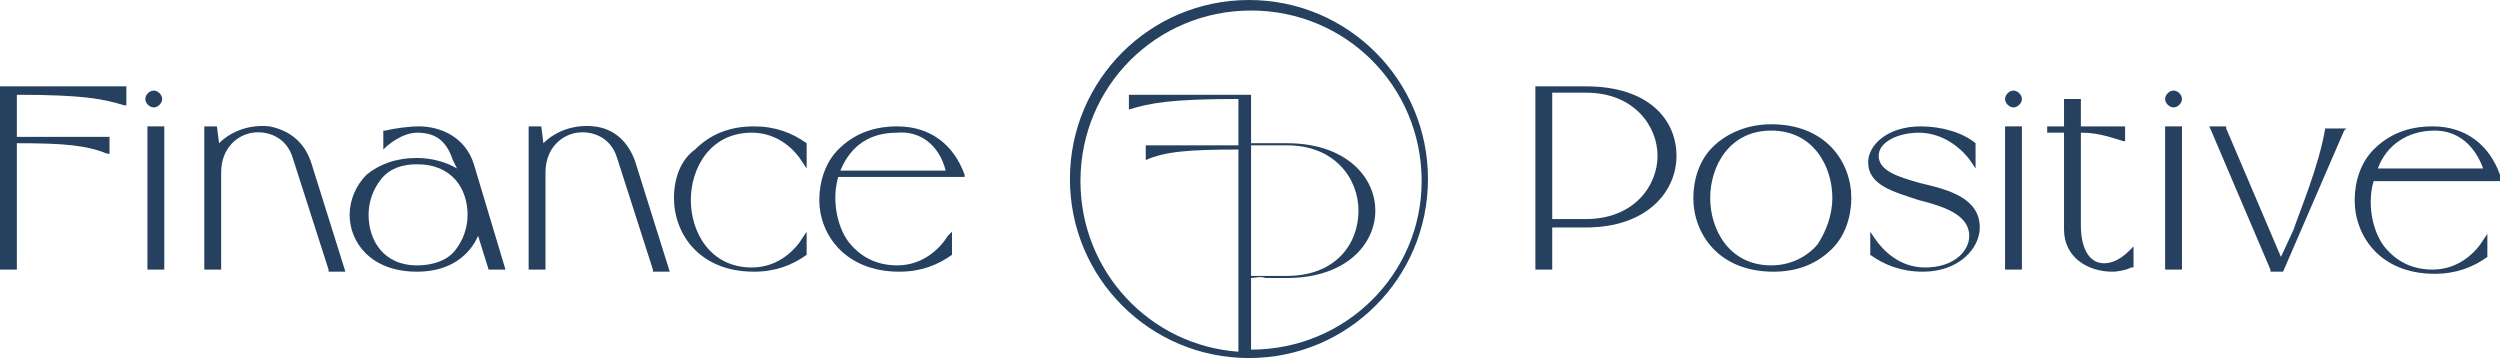
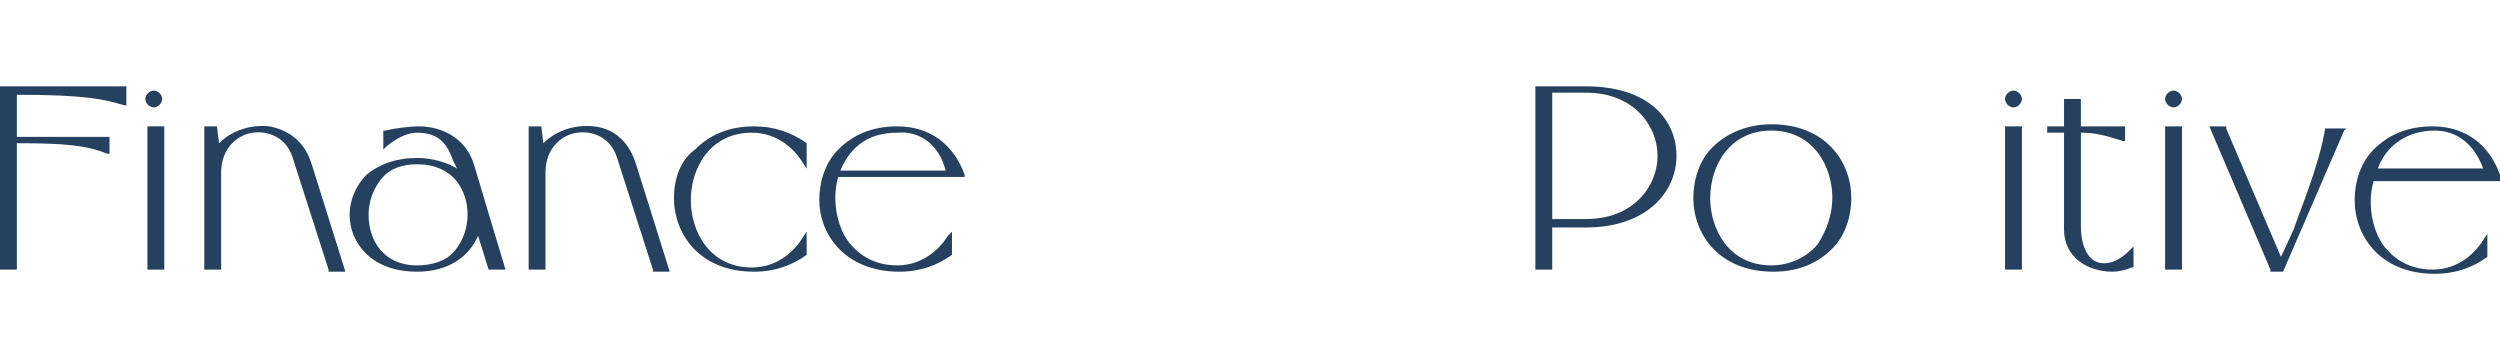
<svg xmlns="http://www.w3.org/2000/svg" id="Calque_1" x="0px" y="0px" viewBox="0 0 118.7 17" style="enable-background:new 0 0 118.7 17;" xml:space="preserve">
  <style type="text/css">	.st0{fill:#25415F;}</style>
  <g>
    <path class="st0" d="M75.3,4.1h-2.4v8.7h0.8v-2c0.2,0,0.4,0,0.6,0h1c2.9,0,4.3-1.7,4.3-3.4S78.3,4.1,75.3,4.1z M73.7,4.4h1.6   c2.3,0,3.4,1.6,3.4,3s-1.1,3-3.4,3h-1c-0.2,0-0.4,0-0.6,0V4.4z" />
    <path class="st0" d="M84.1,5.9C83,5.9,82,6.3,81.3,7c-0.6,0.6-0.9,1.5-0.9,2.4c0,1.7,1.2,3.5,3.8,3.5c1.2,0,2.1-0.4,2.8-1.1   c0.6-0.6,0.9-1.5,0.9-2.4C87.9,7.7,86.7,5.9,84.1,5.9z M84.1,6.2c2,0,2.9,1.7,2.9,3.2c0,0.8-0.3,1.6-0.7,2.2c-0.5,0.6-1.3,1-2.2,1   c-2,0-2.9-1.7-2.9-3.2C81.2,7.9,82.1,6.2,84.1,6.2z" />
-     <path class="st0" d="M91.2,8.7c-1.1-0.3-2-0.6-2-1.3c0-0.7,1-1.1,1.9-1.1c1.2,0,2.1,0.8,2.5,1.4l0.2,0.3V6.8l0,0   c-0.6-0.5-1.6-0.8-2.6-0.8c-1.6,0-2.5,0.9-2.5,1.7c0,1.1,1.2,1.4,2.4,1.8c1.2,0.3,2.4,0.7,2.4,1.7c0,0.7-0.7,1.5-2.1,1.5   c-1.2,0-2-0.8-2.4-1.4l-0.2-0.3l0,1.1l0,0c0.7,0.5,1.5,0.8,2.5,0.8c1.7,0,2.7-1.1,2.7-2.1C94,9.4,92.5,9,91.2,8.7z" />
    <path class="st0" d="M95.6,4.3c-0.2,0-0.4,0.2-0.4,0.4c0,0.2,0.2,0.4,0.4,0.4c0.2,0,0.4-0.2,0.4-0.4C96,4.5,95.8,4.3,95.6,4.3z" />
    <rect x="95.2" y="6" class="st0" width="0.8" height="6.8" />
    <path class="st0" d="M99.9,12.5c-0.7,0-1.1-0.7-1.1-1.8V6.3c0.6,0,1.1,0.1,2,0.4l0.1,0V6h-2.1V4.7H98V6h-0.8v0.3H98v4.6   c0,1.3,1.1,2,2.3,2c0.3,0,0.7-0.1,0.9-0.2l0.1,0v-1l-0.2,0.2C100.7,12.3,100.3,12.5,99.9,12.5z" />
    <path class="st0" d="M103.2,4.3c-0.2,0-0.4,0.2-0.4,0.4c0,0.2,0.2,0.4,0.4,0.4c0.2,0,0.4-0.2,0.4-0.4   C103.6,4.5,103.4,4.3,103.2,4.3z" />
    <rect x="102.8" y="6" class="st0" width="0.8" height="6.8" />
    <path class="st0" d="M110.4,6.1c-0.3,1.8-1.2,3.9-1.5,4.8l-0.6,1.3l-2.6-6.1l0-0.1h-0.8l2.9,6.8l0,0.1h0.6l2.9-6.7l0.1-0.1   L110.4,6.1L110.4,6.1z" />
    <path class="st0" d="M118.7,8.4l0-0.1c-0.5-1.4-1.6-2.3-3.2-2.3c-1.2,0-2.1,0.4-2.8,1.1c-0.6,0.6-0.9,1.5-0.9,2.4   c0,1.7,1.2,3.5,3.8,3.5c1,0,1.8-0.3,2.5-0.8l0,0v-1.1l-0.2,0.3c-0.3,0.5-1.1,1.4-2.4,1.4c-1.2,0-1.9-0.6-2.3-1.1   c-0.6-0.8-0.8-2.1-0.5-3.1H118.7z M115.6,6.2c1.1,0,1.9,0.7,2.3,1.8h-5C113.3,6.9,114.3,6.2,115.6,6.2z" />
  </g>
  <g>
    <path class="st0" d="M0.8,6.8c2.3,0,3.3,0.1,4.3,0.5l0.1,0V6.5l-4.4,0v-2c3.2,0,4.1,0.2,5.1,0.5L6,5V4.1H0v8.7h0.8V6.8z" />
    <path class="st0" d="M7.3,5.1c0.2,0,0.4-0.2,0.4-0.4c0-0.2-0.2-0.4-0.4-0.4c-0.2,0-0.4,0.2-0.4,0.4C6.9,4.9,7.1,5.1,7.3,5.1z" />
    <rect x="7" y="6" class="st0" width="0.8" height="6.8" />
    <path class="st0" d="M14.8,7.8c-0.3-1-1-1.6-2-1.8c-0.9-0.1-1.8,0.2-2.4,0.8L10.3,6H9.7v6.8h0.8V8.2c0-1.2,0.8-1.8,1.5-1.9   c0.7-0.1,1.6,0.2,1.9,1.2l1.7,5.3l0,0.1h0.8L14.8,7.8z" />
    <path class="st0" d="M22.5,7.8c-0.4-1.3-1.6-1.8-2.6-1.8c-0.5,0-1.2,0.1-1.6,0.2l-0.1,0v0.9L18.3,7c0.1-0.1,0.8-0.7,1.5-0.7   c0.9,0,1.4,0.4,1.7,1.3L21.7,8c-0.5-0.3-1.2-0.5-1.9-0.5c-1,0-1.8,0.3-2.4,0.8c-0.5,0.5-0.8,1.2-0.8,1.9c0,1.3,1,2.7,3.2,2.7   c1.6,0,2.5-0.8,2.9-1.7l0.5,1.6H24L22.5,7.8L22.5,7.8z M18.1,8.5c0.4-0.5,1-0.7,1.7-0.7c1.7,0,2.4,1.2,2.4,2.4   c0,0.6-0.2,1.2-0.6,1.7c-0.4,0.5-1.1,0.7-1.8,0.7c-1.6,0-2.3-1.2-2.3-2.4C17.5,9.6,17.7,9,18.1,8.5z" />
    <path class="st0" d="M28.2,6c-0.9-0.1-1.8,0.2-2.4,0.8L25.7,6h-0.6v6.8h0.8V8.2c0-1.2,0.8-1.8,1.5-1.9c0.7-0.1,1.6,0.2,1.9,1.2   l1.7,5.3l0,0.1h0.8l-1.6-5.1C29.9,6.8,29.2,6.1,28.2,6z" />
    <path class="st0" d="M35.8,12.9c1,0,1.8-0.3,2.5-0.8l0,0v-1.1l-0.2,0.3c-0.3,0.5-1.1,1.4-2.4,1.4c-2,0-2.9-1.7-2.9-3.2   c0-1.5,0.9-3.2,2.9-3.2c1.3,0,2.1,0.9,2.4,1.4l0.2,0.3V6.8l0,0c-0.7-0.5-1.5-0.8-2.5-0.8c-1.2,0-2.1,0.4-2.8,1.1   C32.3,7.6,32,8.5,32,9.4C32,11.1,33.2,12.9,35.8,12.9z" />
    <path class="st0" d="M42.7,12.9c1,0,1.8-0.3,2.5-0.8l0,0v-1.1L45,11.2c-0.3,0.5-1.1,1.4-2.4,1.4c-1.2,0-1.9-0.6-2.3-1.1   c-0.6-0.8-0.8-2.1-0.5-3.1h6l0-0.1c-0.5-1.4-1.6-2.3-3.2-2.3c-1.2,0-2.1,0.4-2.8,1.1c-0.6,0.6-0.9,1.5-0.9,2.4   C38.9,11.1,40.1,12.9,42.7,12.9z M44.9,8.1h-5c0.5-1.2,1.4-1.8,2.7-1.8C43.7,6.2,44.6,6.9,44.9,8.1z" />
  </g>
-   <path class="st0" d="M59.3,0c-4.7,0-8.5,3.8-8.5,8.5s3.8,8.5,8.5,8.5c4.7,0,8.5-3.8,8.5-8.5S64,0,59.3,0z M59.4,16.6v-1.4v-2  c0.2,0,0.4-0.1,0.7,0h1c2.8,0,4.2-1.6,4.2-3.2c0-1.6-1.4-3.2-4.2-3.2h-1.7V4.5h-5.8v0.7c1-0.3,1.9-0.5,5.2-0.5v2.2l-4.4,0v0.7  c0.9-0.4,2-0.5,4.4-0.5v6v2.3v1.3c-4.2-0.3-7.5-3.8-7.5-8.1c0-4.5,3.6-8.1,8.1-8.1c4.5,0,8.1,3.6,8.1,8.1  C67.5,13,63.9,16.6,59.4,16.6z M59.4,13.1v-0.2v-6h1.7c2.3,0,3.4,1.6,3.4,3.1c0,1.6-1.1,3.1-3.4,3.1h-1  C59.8,13.1,59.6,13.1,59.4,13.1z" />
</svg>